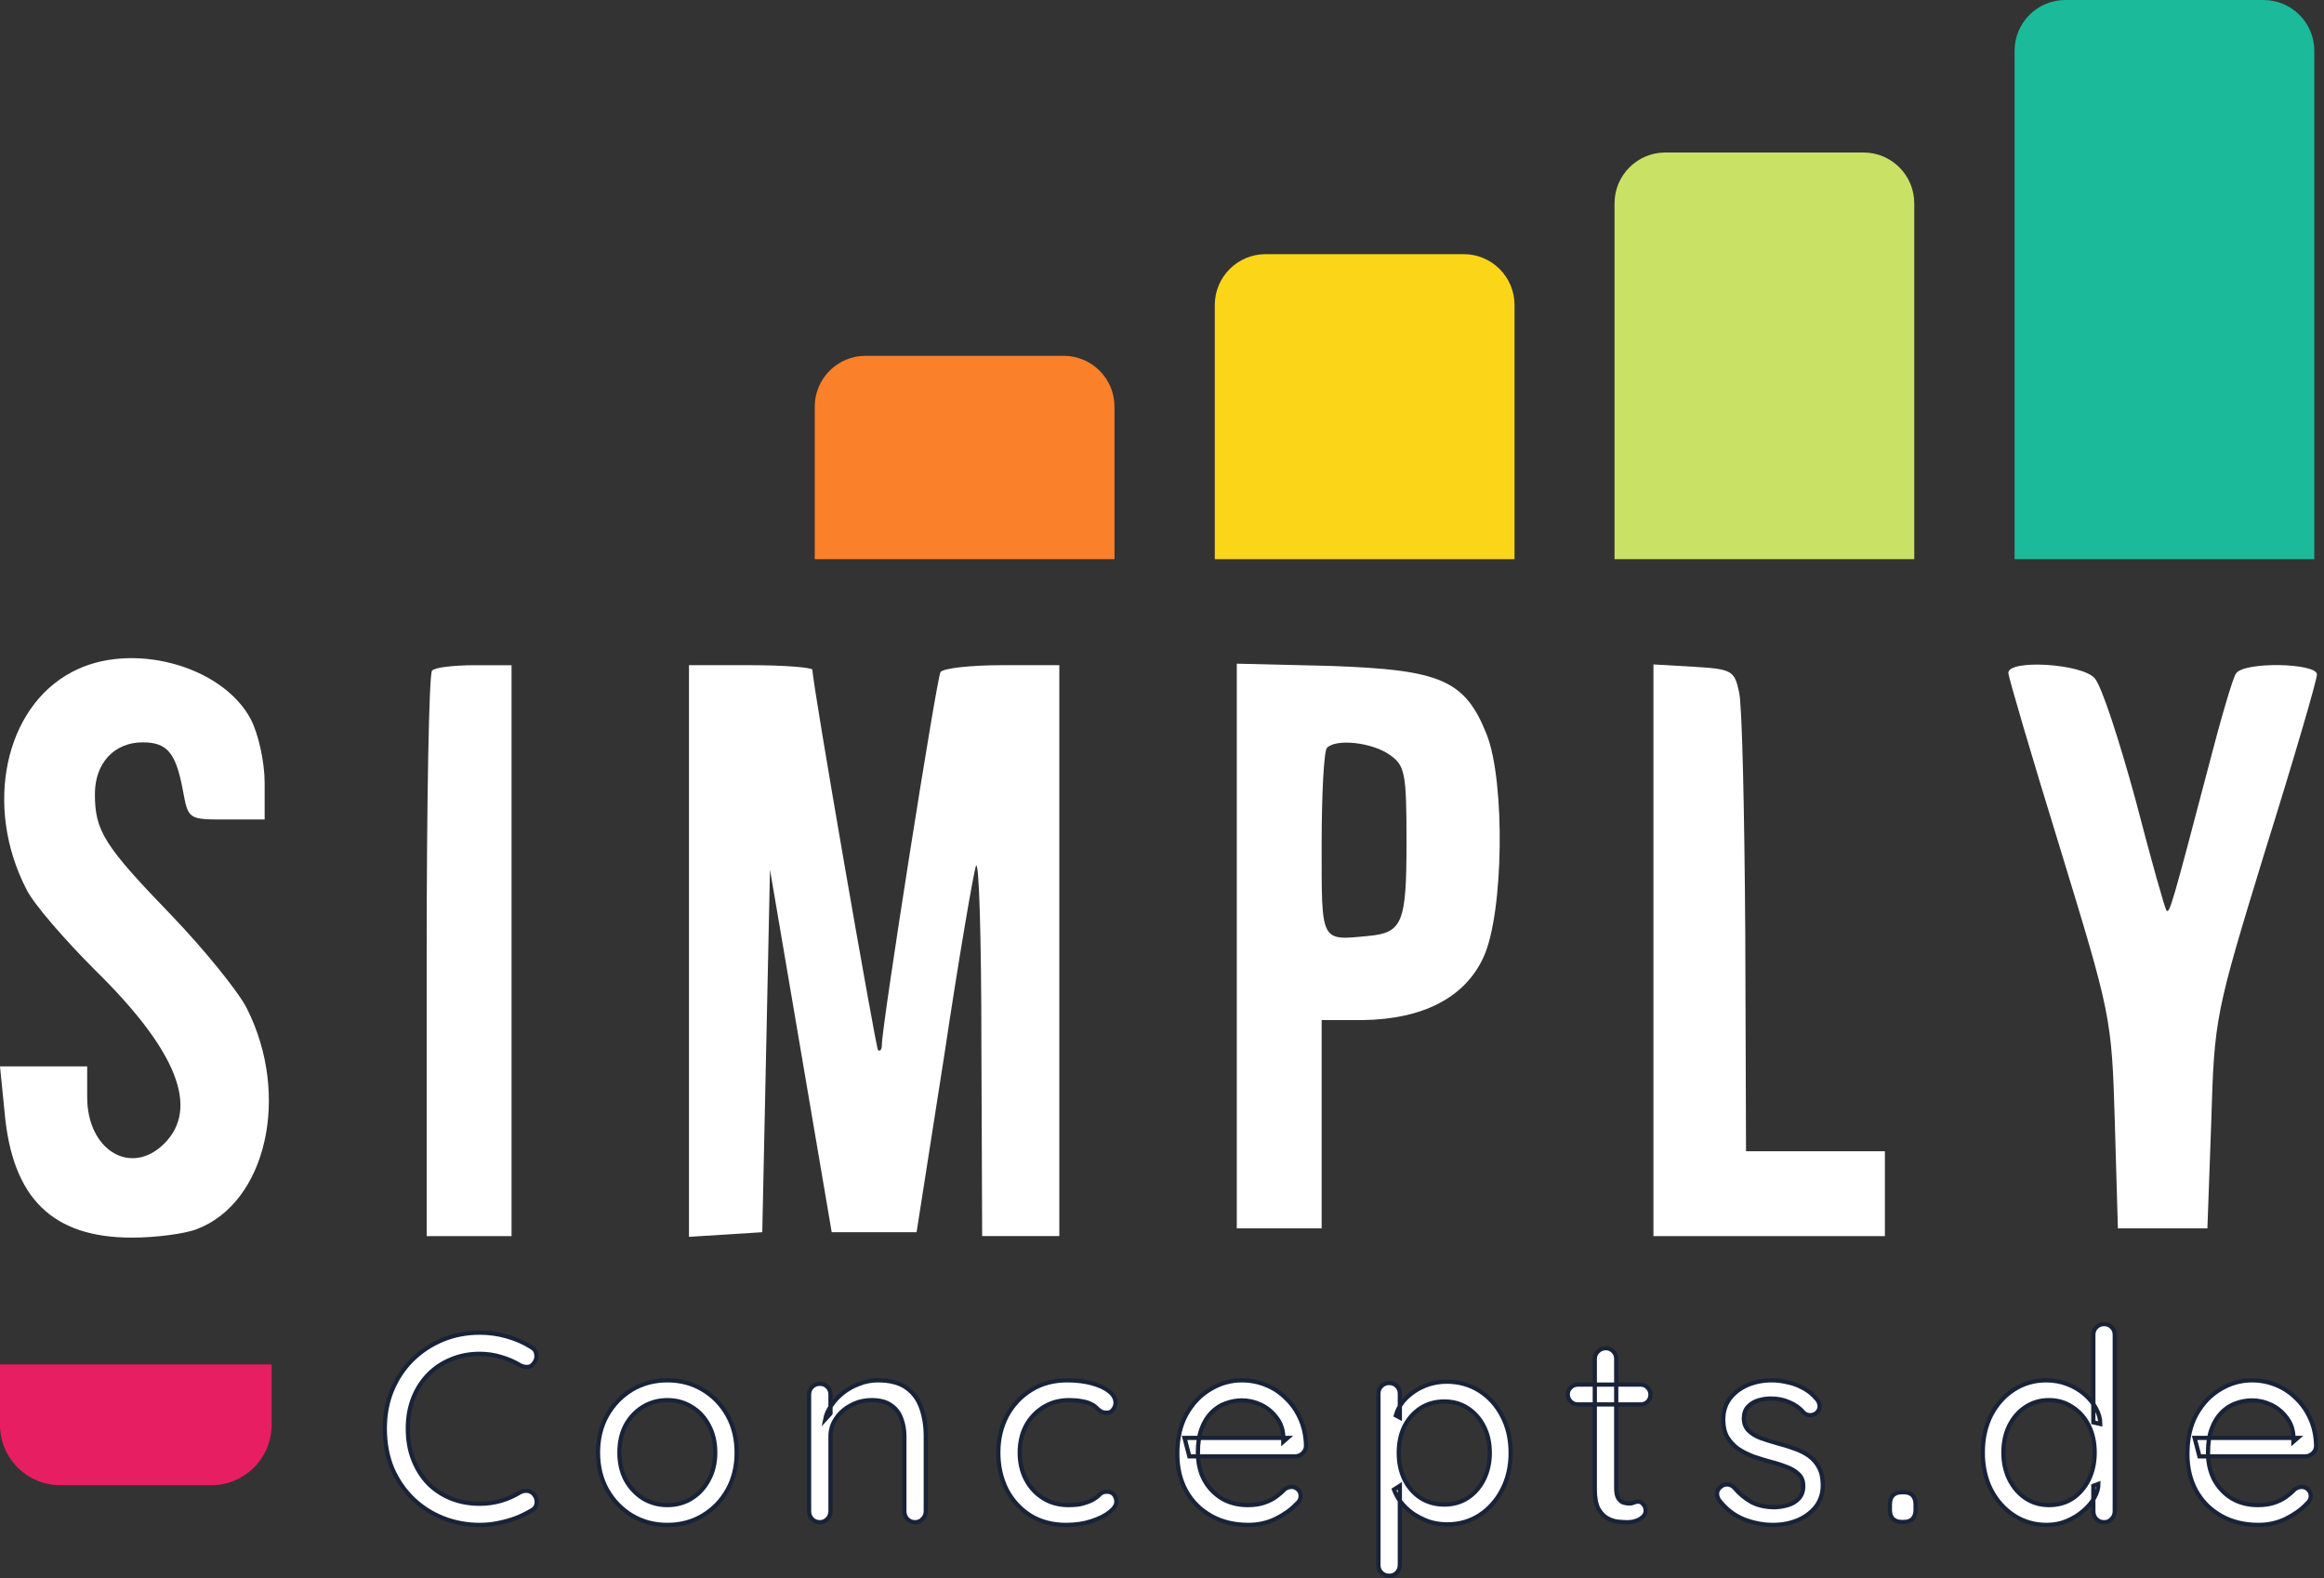
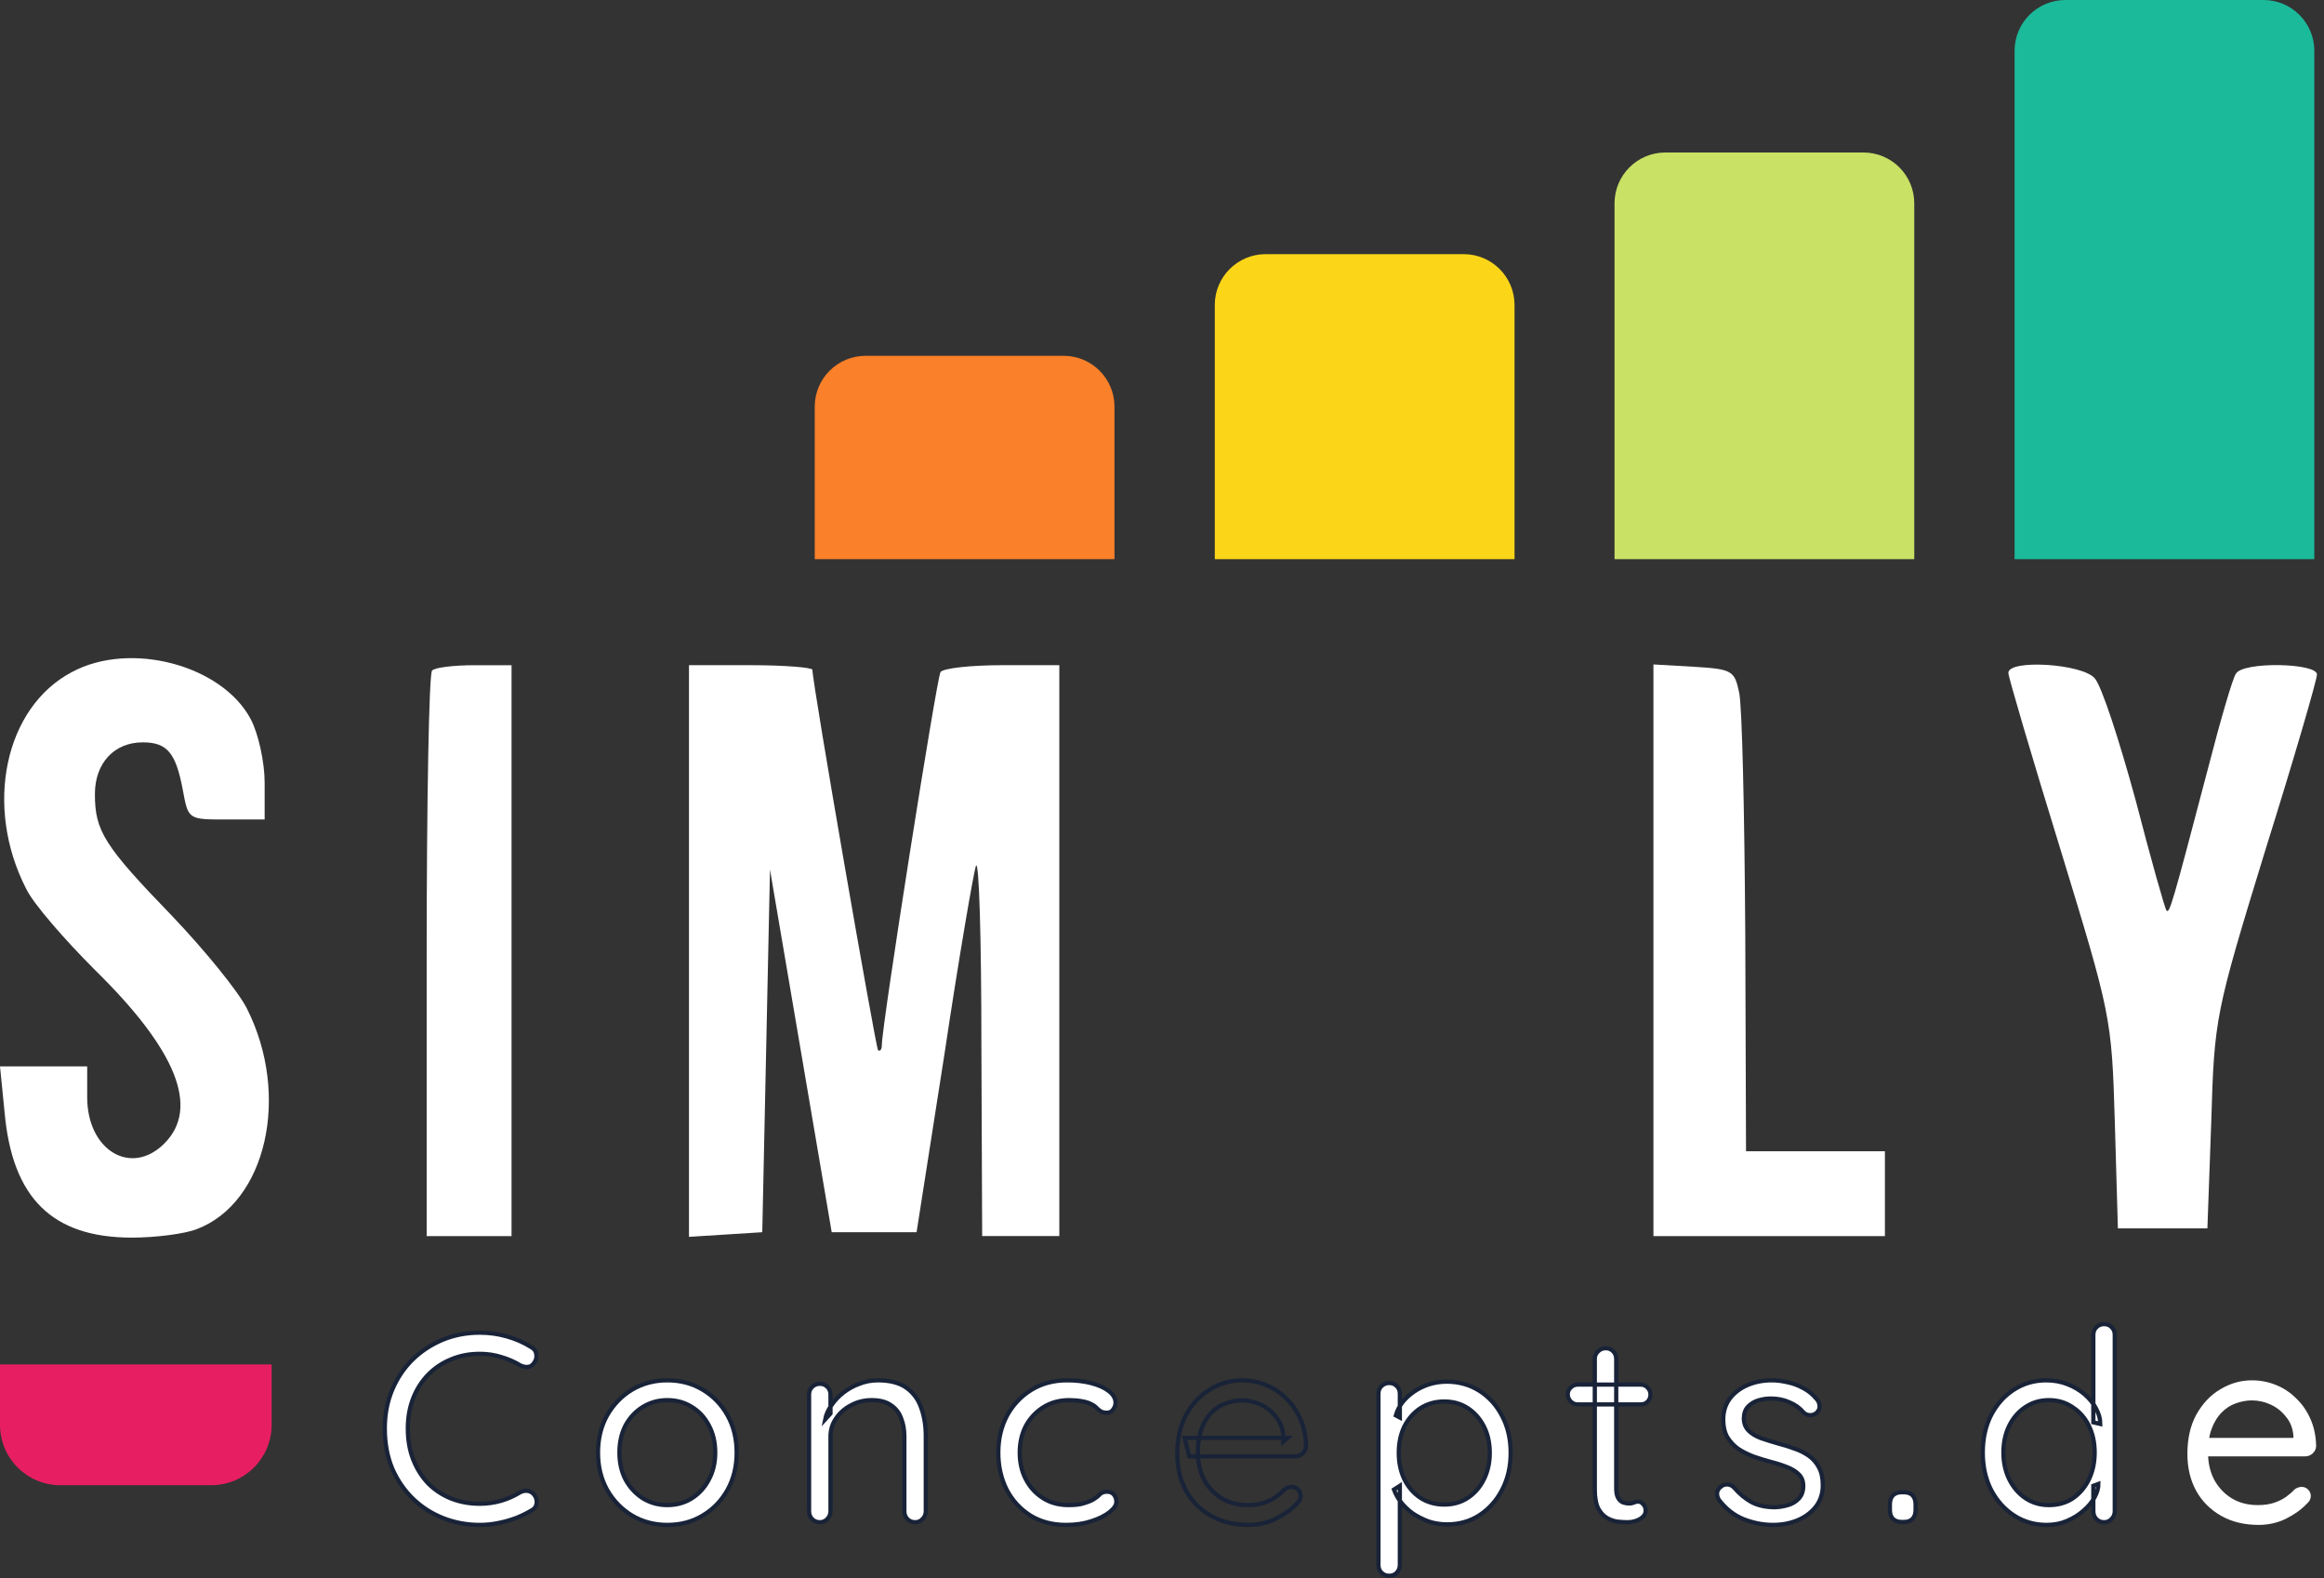
<svg xmlns="http://www.w3.org/2000/svg" width="330" height="224" viewBox="0 0 330 224" fill="none">
  <rect x="0" y="0" width="330" height="224" fill="#333333" stroke="none" />
  <path d="M115.691 57.726C115.691 53.741 118.922 50.51 122.907 50.51H151.038C155.023 50.51 158.253 53.741 158.253 57.726V79.373H115.691V57.726Z" fill="#FA8029" />
  <path d="M172.496 43.294C172.496 39.309 175.727 36.079 179.712 36.079H207.842C211.827 36.079 215.058 39.309 215.058 43.294V79.373H172.496V43.294Z" fill="#FBD618" />
  <path d="M229.258 28.863C229.258 24.878 232.489 21.648 236.474 21.648H264.604C268.59 21.648 271.82 24.878 271.82 28.863V79.373H229.258V28.863Z" fill="#C9E165" />
  <path d="M286.063 7.216C286.063 3.231 289.294 0 293.279 0H321.41C325.395 0 328.625 3.231 328.625 7.216V79.373H286.063V7.216Z" fill="#1BBA9B" />
  <mask id="path-5-outside-1_228_10331" maskUnits="userSpaceOnUse" x="53.641" y="186.962" width="276" height="38" fill="black">
    <rect fill="white" x="53.641" y="186.962" width="276" height="38" />
-     <path d="M75.431 191.23C75.862 191.458 76.103 191.8 76.153 192.257C76.229 192.713 76.115 193.131 75.811 193.511C75.583 193.84 75.292 194.018 74.937 194.043C74.582 194.068 74.228 193.992 73.873 193.815C73.037 193.308 72.137 192.915 71.174 192.637C70.212 192.333 69.198 192.18 68.134 192.18C66.639 192.18 65.27 192.447 64.029 192.979C62.787 193.485 61.711 194.208 60.798 195.145C59.886 196.083 59.177 197.197 58.67 198.49C58.163 199.782 57.91 201.214 57.91 202.785C57.91 204.457 58.176 205.952 58.708 207.269C59.24 208.587 59.962 209.715 60.874 210.652C61.812 211.564 62.889 212.261 64.105 212.743C65.347 213.224 66.689 213.465 68.134 213.465C69.173 213.465 70.174 213.325 71.136 213.047C72.099 212.768 73.011 212.362 73.873 211.83C74.228 211.653 74.582 211.59 74.937 211.64C75.292 211.691 75.596 211.868 75.849 212.172C76.153 212.578 76.267 213.009 76.191 213.465C76.115 213.895 75.875 214.212 75.469 214.415C74.836 214.795 74.114 215.15 73.303 215.479C72.492 215.783 71.643 216.024 70.756 216.201C69.895 216.379 69.021 216.467 68.134 216.467C66.309 216.467 64.586 216.151 62.965 215.517C61.343 214.884 59.911 213.971 58.67 212.781C57.428 211.59 56.44 210.158 55.705 208.486C54.996 206.788 54.641 204.888 54.641 202.785C54.641 200.808 54.983 198.996 55.667 197.35C56.351 195.703 57.302 194.271 58.518 193.055C59.759 191.838 61.191 190.888 62.813 190.204C64.46 189.52 66.233 189.178 68.134 189.178C69.451 189.178 70.731 189.355 71.972 189.71C73.239 190.065 74.392 190.572 75.431 191.23Z" />
    <path d="M104.603 206.205C104.603 208.182 104.172 209.943 103.311 211.488C102.449 213.034 101.271 214.25 99.776 215.137C98.306 216.024 96.634 216.467 94.759 216.467C92.909 216.467 91.237 216.024 89.742 215.137C88.272 214.25 87.094 213.034 86.207 211.488C85.346 209.943 84.915 208.182 84.915 206.205C84.915 204.229 85.346 202.468 86.207 200.922C87.094 199.377 88.272 198.16 89.742 197.273C91.237 196.387 92.909 195.943 94.759 195.943C96.634 195.943 98.306 196.387 99.776 197.273C101.271 198.16 102.449 199.377 103.311 200.922C104.172 202.468 104.603 204.229 104.603 206.205ZM101.562 206.205C101.562 204.736 101.258 203.443 100.65 202.328C100.068 201.214 99.257 200.339 98.218 199.706C97.204 199.073 96.051 198.756 94.759 198.756C93.492 198.756 92.339 199.073 91.3 199.706C90.262 200.339 89.438 201.214 88.83 202.328C88.247 203.443 87.956 204.736 87.956 206.205C87.956 207.65 88.247 208.929 88.83 210.044C89.438 211.159 90.262 212.046 91.3 212.705C92.339 213.338 93.492 213.655 94.759 213.655C96.051 213.655 97.204 213.338 98.218 212.705C99.257 212.046 100.068 211.159 100.65 210.044C101.258 208.929 101.562 207.65 101.562 206.205Z" />
    <path d="M124.654 195.943C126.377 195.943 127.733 196.298 128.721 197.007C129.709 197.717 130.406 198.667 130.812 199.858C131.242 201.049 131.458 202.379 131.458 203.849V214.529C131.458 214.96 131.306 215.327 131.002 215.631C130.723 215.935 130.368 216.087 129.937 216.087C129.507 216.087 129.139 215.935 128.835 215.631C128.556 215.327 128.417 214.96 128.417 214.529V203.925C128.417 202.962 128.265 202.1 127.961 201.34C127.682 200.555 127.201 199.934 126.517 199.478C125.858 198.996 124.946 198.756 123.78 198.756C122.716 198.756 121.74 198.996 120.854 199.478C119.967 199.934 119.257 200.555 118.725 201.34C118.193 202.1 117.927 202.962 117.927 203.925V214.529C117.927 214.96 117.775 215.327 117.471 215.631C117.192 215.935 116.837 216.087 116.407 216.087C115.976 216.087 115.609 215.935 115.305 215.631C115.026 215.327 114.886 214.96 114.886 214.529V197.958C114.886 197.527 115.026 197.172 115.305 196.893C115.609 196.589 115.976 196.437 116.407 196.437C116.863 196.437 117.23 196.589 117.509 196.893C117.788 197.172 117.927 197.527 117.927 197.958V200.656L117.167 201.492C117.294 200.834 117.585 200.175 118.041 199.516C118.497 198.832 119.067 198.224 119.751 197.692C120.436 197.159 121.196 196.741 122.032 196.437C122.868 196.108 123.742 195.943 124.654 195.943Z" />
    <path d="M151.525 195.943C152.817 195.943 153.983 196.083 155.022 196.361C156.061 196.64 156.884 197.02 157.492 197.502C158.1 197.983 158.404 198.528 158.404 199.136C158.404 199.465 158.29 199.782 158.062 200.086C157.86 200.39 157.556 200.542 157.15 200.542C156.821 200.542 156.542 200.479 156.314 200.352C156.111 200.225 155.909 200.061 155.706 199.858C155.528 199.655 155.275 199.478 154.946 199.326C154.642 199.149 154.198 199.009 153.615 198.908C153.033 198.806 152.437 198.756 151.829 198.756C150.461 198.756 149.245 199.085 148.18 199.744C147.116 200.403 146.28 201.29 145.672 202.404C145.089 203.519 144.798 204.786 144.798 206.205C144.798 207.624 145.089 208.891 145.672 210.006C146.255 211.121 147.065 212.008 148.104 212.666C149.143 213.325 150.347 213.655 151.715 213.655C152.602 213.655 153.299 213.579 153.805 213.427C154.338 213.275 154.794 213.097 155.174 212.895C155.604 212.641 155.934 212.388 156.162 212.134C156.415 211.881 156.757 211.754 157.188 211.754C157.619 211.754 157.948 211.894 158.176 212.172C158.404 212.451 158.518 212.793 158.518 213.199C158.518 213.655 158.202 214.136 157.568 214.643C156.935 215.15 156.073 215.58 154.984 215.935C153.919 216.29 152.716 216.467 151.373 216.467C149.447 216.467 147.762 216.024 146.318 215.137C144.874 214.225 143.746 212.996 142.935 211.45C142.15 209.879 141.757 208.131 141.757 206.205C141.757 204.28 142.163 202.544 142.973 200.998C143.809 199.453 144.962 198.224 146.432 197.311C147.902 196.399 149.599 195.943 151.525 195.943Z" />
-     <path d="M177.282 216.467C175.255 216.467 173.481 216.036 171.961 215.175C170.44 214.313 169.262 213.135 168.426 211.64C167.59 210.12 167.172 208.372 167.172 206.395C167.172 204.191 167.602 202.316 168.464 200.77C169.351 199.199 170.491 198.008 171.885 197.197C173.278 196.361 174.76 195.943 176.331 195.943C177.522 195.943 178.65 196.159 179.714 196.589C180.804 197.02 181.766 197.654 182.603 198.49C183.464 199.301 184.148 200.289 184.655 201.454C185.162 202.595 185.428 203.874 185.453 205.293C185.428 205.698 185.263 206.041 184.959 206.319C184.655 206.598 184.3 206.737 183.895 206.737H168.882L168.198 204.115H182.831L182.223 204.647V203.811C182.147 202.772 181.804 201.885 181.196 201.15C180.614 200.39 179.891 199.807 179.03 199.402C178.168 198.996 177.269 198.794 176.331 198.794C175.571 198.794 174.811 198.933 174.051 199.212C173.316 199.465 172.645 199.896 172.037 200.504C171.454 201.087 170.985 201.847 170.63 202.785C170.276 203.722 170.098 204.85 170.098 206.167C170.098 207.637 170.39 208.929 170.972 210.044C171.58 211.159 172.417 212.046 173.481 212.705C174.545 213.338 175.774 213.655 177.168 213.655C178.08 213.655 178.865 213.541 179.524 213.313C180.183 213.085 180.74 212.806 181.196 212.476C181.678 212.122 182.083 211.767 182.413 211.412C182.742 211.184 183.071 211.07 183.401 211.07C183.755 211.07 184.06 211.197 184.313 211.45C184.566 211.704 184.693 212.008 184.693 212.362C184.693 212.793 184.49 213.173 184.085 213.503C183.35 214.288 182.375 214.985 181.158 215.593C179.967 216.176 178.675 216.467 177.282 216.467Z" />
    <path d="M205.424 196.133C207.147 196.133 208.693 196.564 210.061 197.426C211.429 198.287 212.506 199.478 213.292 200.998C214.103 202.519 214.508 204.267 214.508 206.243C214.508 208.194 214.103 209.943 213.292 211.488C212.506 213.009 211.429 214.212 210.061 215.099C208.718 215.96 207.198 216.391 205.5 216.391C204.563 216.391 203.676 216.252 202.84 215.973C202.029 215.669 201.281 215.289 200.597 214.833C199.939 214.351 199.381 213.819 198.925 213.237C198.469 212.628 198.14 212.033 197.937 211.45L198.773 210.918V222.13C198.773 222.561 198.634 222.929 198.355 223.233C198.076 223.537 197.709 223.689 197.253 223.689C196.822 223.689 196.455 223.537 196.15 223.233C195.872 222.954 195.732 222.586 195.732 222.13V197.844C195.732 197.413 195.872 197.058 196.15 196.779C196.455 196.475 196.822 196.323 197.253 196.323C197.709 196.323 198.076 196.475 198.355 196.779C198.634 197.058 198.773 197.413 198.773 197.844V201.226L198.203 200.922C198.38 200.289 198.684 199.681 199.115 199.098C199.571 198.515 200.116 198.008 200.749 197.578C201.408 197.121 202.13 196.767 202.916 196.513C203.727 196.26 204.563 196.133 205.424 196.133ZM205.082 198.946C203.815 198.946 202.688 199.263 201.7 199.896C200.737 200.529 199.977 201.391 199.419 202.481C198.887 203.57 198.621 204.824 198.621 206.243C198.621 207.637 198.887 208.891 199.419 210.006C199.977 211.121 200.737 211.995 201.7 212.628C202.688 213.262 203.815 213.579 205.082 213.579C206.349 213.579 207.464 213.262 208.427 212.628C209.39 211.995 210.15 211.121 210.707 210.006C211.265 208.891 211.543 207.637 211.543 206.243C211.543 204.824 211.265 203.57 210.707 202.481C210.15 201.391 209.39 200.529 208.427 199.896C207.464 199.263 206.349 198.946 205.082 198.946Z" />
    <path d="M224.024 196.551H232.956C233.361 196.551 233.691 196.691 233.944 196.969C234.223 197.248 234.362 197.578 234.362 197.958C234.362 198.363 234.223 198.705 233.944 198.984C233.691 199.237 233.361 199.364 232.956 199.364H224.024C223.644 199.364 223.315 199.225 223.036 198.946C222.757 198.667 222.618 198.325 222.618 197.92C222.618 197.54 222.757 197.223 223.036 196.969C223.315 196.691 223.644 196.551 224.024 196.551ZM228.015 191.382C228.446 191.382 228.8 191.534 229.079 191.838C229.358 192.117 229.497 192.472 229.497 192.903V211.26C229.497 211.868 229.586 212.324 229.763 212.628C229.941 212.933 230.169 213.148 230.447 213.275C230.751 213.376 231.043 213.427 231.322 213.427C231.575 213.427 231.79 213.389 231.968 213.313C232.17 213.211 232.398 213.161 232.652 213.161C232.905 213.161 233.133 213.287 233.336 213.541C233.564 213.769 233.678 214.073 233.678 214.453C233.678 214.909 233.412 215.302 232.88 215.631C232.348 215.935 231.752 216.087 231.094 216.087C230.739 216.087 230.295 216.062 229.763 216.011C229.257 215.96 228.75 215.796 228.243 215.517C227.736 215.238 227.305 214.782 226.951 214.149C226.621 213.49 226.457 212.578 226.457 211.412V192.903C226.457 192.472 226.609 192.117 226.913 191.838C227.217 191.534 227.584 191.382 228.015 191.382Z" />
    <path d="M244.123 212.971C243.895 212.641 243.794 212.299 243.819 211.944C243.844 211.564 244.06 211.235 244.465 210.956C244.718 210.779 245.01 210.703 245.339 210.728C245.694 210.753 246.011 210.918 246.289 211.222C246.999 212.058 247.81 212.73 248.722 213.237C249.634 213.718 250.749 213.959 252.067 213.959C252.675 213.933 253.283 213.832 253.891 213.655C254.499 213.477 255.006 213.173 255.411 212.743C255.842 212.286 256.057 211.691 256.057 210.956C256.057 210.247 255.842 209.689 255.411 209.284C254.98 208.853 254.423 208.511 253.739 208.258C253.055 207.979 252.307 207.738 251.496 207.535C250.66 207.307 249.837 207.054 249.026 206.775C248.215 206.471 247.48 206.104 246.821 205.673C246.188 205.217 245.669 204.66 245.263 204.001C244.883 203.317 244.693 202.493 244.693 201.53C244.693 200.39 244.997 199.402 245.605 198.566C246.239 197.73 247.075 197.083 248.114 196.627C249.178 196.171 250.331 195.943 251.572 195.943C252.282 195.943 253.017 196.032 253.777 196.209C254.562 196.361 255.322 196.64 256.057 197.045C256.792 197.426 257.438 197.958 257.996 198.642C258.224 198.895 258.35 199.212 258.376 199.592C258.401 199.972 258.236 200.314 257.882 200.618C257.603 200.821 257.286 200.91 256.931 200.884C256.602 200.859 256.323 200.732 256.095 200.504C255.563 199.871 254.892 199.389 254.081 199.06C253.295 198.705 252.421 198.528 251.458 198.528C250.85 198.528 250.255 198.616 249.672 198.794C249.089 198.971 248.595 199.275 248.19 199.706C247.81 200.111 247.62 200.681 247.62 201.416C247.645 202.1 247.873 202.658 248.304 203.089C248.735 203.519 249.317 203.874 250.052 204.153C250.787 204.406 251.598 204.66 252.485 204.913C253.295 205.116 254.068 205.356 254.803 205.635C255.563 205.889 256.247 206.231 256.855 206.661C257.464 207.092 257.945 207.65 258.3 208.334C258.654 208.992 258.832 209.829 258.832 210.842C258.832 212.008 258.502 213.021 257.844 213.883C257.185 214.719 256.311 215.365 255.221 215.821C254.157 216.252 253.004 216.467 251.762 216.467C250.369 216.467 248.988 216.201 247.62 215.669C246.277 215.137 245.111 214.237 244.123 212.971Z" />
    <path d="M270.03 216.049C269.498 216.049 269.08 215.897 268.776 215.593C268.497 215.289 268.358 214.871 268.358 214.339V213.579C268.358 213.021 268.497 212.59 268.776 212.286C269.08 211.982 269.498 211.83 270.03 211.83H270.334C270.892 211.83 271.31 211.982 271.588 212.286C271.867 212.59 272.006 213.021 272.006 213.579V214.339C272.006 214.871 271.867 215.289 271.588 215.593C271.31 215.897 270.892 216.049 270.334 216.049H270.03Z" />
    <path d="M298.768 187.962C299.224 187.962 299.591 188.114 299.87 188.418C300.148 188.696 300.288 189.051 300.288 189.482V214.529C300.288 214.96 300.136 215.327 299.832 215.631C299.553 215.935 299.198 216.087 298.768 216.087C298.337 216.087 297.969 215.935 297.665 215.631C297.387 215.327 297.247 214.96 297.247 214.529V210.918L297.969 210.652C297.969 211.26 297.779 211.906 297.399 212.59C297.045 213.249 296.525 213.87 295.841 214.453C295.182 215.036 294.409 215.517 293.523 215.897C292.636 216.277 291.673 216.467 290.634 216.467C288.911 216.467 287.365 216.024 285.997 215.137C284.629 214.25 283.539 213.034 282.728 211.488C281.943 209.943 281.55 208.182 281.55 206.205C281.55 204.204 281.943 202.43 282.728 200.884C283.539 199.339 284.616 198.135 285.959 197.273C287.327 196.387 288.86 195.943 290.558 195.943C291.622 195.943 292.61 196.121 293.523 196.475C294.46 196.83 295.284 197.311 295.993 197.92C296.702 198.528 297.247 199.199 297.627 199.934C298.033 200.669 298.235 201.404 298.235 202.138L297.247 201.91V189.482C297.247 189.051 297.387 188.696 297.665 188.418C297.969 188.114 298.337 187.962 298.768 187.962ZM290.938 213.655C292.23 213.655 293.358 213.338 294.321 212.705C295.284 212.046 296.044 211.159 296.601 210.044C297.159 208.904 297.437 207.624 297.437 206.205C297.437 204.761 297.159 203.481 296.601 202.366C296.044 201.252 295.271 200.377 294.283 199.744C293.32 199.085 292.205 198.756 290.938 198.756C289.696 198.756 288.582 199.085 287.593 199.744C286.63 200.377 285.87 201.252 285.313 202.366C284.755 203.481 284.477 204.761 284.477 206.205C284.477 207.599 284.755 208.866 285.313 210.006C285.87 211.121 286.63 212.008 287.593 212.666C288.582 213.325 289.696 213.655 290.938 213.655Z" />
    <path d="M320.712 216.467C318.685 216.467 316.911 216.036 315.391 215.175C313.871 214.313 312.693 213.135 311.856 211.64C311.02 210.12 310.602 208.372 310.602 206.395C310.602 204.191 311.033 202.316 311.894 200.77C312.781 199.199 313.921 198.008 315.315 197.197C316.709 196.361 318.191 195.943 319.762 195.943C320.953 195.943 322.08 196.159 323.145 196.589C324.234 197.02 325.197 197.654 326.033 198.49C326.895 199.301 327.579 200.289 328.086 201.454C328.592 202.595 328.858 203.874 328.884 205.293C328.858 205.698 328.694 206.041 328.39 206.319C328.086 206.598 327.731 206.737 327.325 206.737H312.312L311.628 204.115H326.261L325.653 204.647V203.811C325.577 202.772 325.235 201.885 324.627 201.15C324.044 200.39 323.322 199.807 322.46 199.402C321.599 198.996 320.699 198.794 319.762 198.794C319.002 198.794 318.242 198.933 317.481 199.212C316.747 199.465 316.075 199.896 315.467 200.504C314.884 201.087 314.416 201.847 314.061 202.785C313.706 203.722 313.529 204.85 313.529 206.167C313.529 207.637 313.82 208.929 314.403 210.044C315.011 211.159 315.847 212.046 316.911 212.705C317.976 213.338 319.204 213.655 320.598 213.655C321.51 213.655 322.296 213.541 322.955 213.313C323.613 213.085 324.171 212.806 324.627 212.476C325.108 212.122 325.514 211.767 325.843 211.412C326.172 211.184 326.502 211.07 326.831 211.07C327.186 211.07 327.49 211.197 327.743 211.45C327.997 211.704 328.124 212.008 328.124 212.362C328.124 212.793 327.921 213.173 327.515 213.503C326.781 214.288 325.805 214.985 324.589 215.593C323.398 216.176 322.106 216.467 320.712 216.467Z" />
  </mask>
  <path d="M75.431 191.23C75.862 191.458 76.103 191.8 76.153 192.257C76.229 192.713 76.115 193.131 75.811 193.511C75.583 193.84 75.292 194.018 74.937 194.043C74.582 194.068 74.228 193.992 73.873 193.815C73.037 193.308 72.137 192.915 71.174 192.637C70.212 192.333 69.198 192.18 68.134 192.18C66.639 192.18 65.27 192.447 64.029 192.979C62.787 193.485 61.711 194.208 60.798 195.145C59.886 196.083 59.177 197.197 58.67 198.49C58.163 199.782 57.91 201.214 57.91 202.785C57.91 204.457 58.176 205.952 58.708 207.269C59.24 208.587 59.962 209.715 60.874 210.652C61.812 211.564 62.889 212.261 64.105 212.743C65.347 213.224 66.689 213.465 68.134 213.465C69.173 213.465 70.174 213.325 71.136 213.047C72.099 212.768 73.011 212.362 73.873 211.83C74.228 211.653 74.582 211.59 74.937 211.64C75.292 211.691 75.596 211.868 75.849 212.172C76.153 212.578 76.267 213.009 76.191 213.465C76.115 213.895 75.875 214.212 75.469 214.415C74.836 214.795 74.114 215.15 73.303 215.479C72.492 215.783 71.643 216.024 70.756 216.201C69.895 216.379 69.021 216.467 68.134 216.467C66.309 216.467 64.586 216.151 62.965 215.517C61.343 214.884 59.911 213.971 58.67 212.781C57.428 211.59 56.44 210.158 55.705 208.486C54.996 206.788 54.641 204.888 54.641 202.785C54.641 200.808 54.983 198.996 55.667 197.35C56.351 195.703 57.302 194.271 58.518 193.055C59.759 191.838 61.191 190.888 62.813 190.204C64.46 189.52 66.233 189.178 68.134 189.178C69.451 189.178 70.731 189.355 71.972 189.71C73.239 190.065 74.392 190.572 75.431 191.23Z" fill="white" />
  <path d="M104.603 206.205C104.603 208.182 104.172 209.943 103.311 211.488C102.449 213.034 101.271 214.25 99.776 215.137C98.306 216.024 96.634 216.467 94.759 216.467C92.909 216.467 91.237 216.024 89.742 215.137C88.272 214.25 87.094 213.034 86.207 211.488C85.346 209.943 84.915 208.182 84.915 206.205C84.915 204.229 85.346 202.468 86.207 200.922C87.094 199.377 88.272 198.16 89.742 197.273C91.237 196.387 92.909 195.943 94.759 195.943C96.634 195.943 98.306 196.387 99.776 197.273C101.271 198.16 102.449 199.377 103.311 200.922C104.172 202.468 104.603 204.229 104.603 206.205ZM101.562 206.205C101.562 204.736 101.258 203.443 100.65 202.328C100.068 201.214 99.257 200.339 98.218 199.706C97.204 199.073 96.051 198.756 94.759 198.756C93.492 198.756 92.339 199.073 91.3 199.706C90.262 200.339 89.438 201.214 88.83 202.328C88.247 203.443 87.956 204.736 87.956 206.205C87.956 207.65 88.247 208.929 88.83 210.044C89.438 211.159 90.262 212.046 91.3 212.705C92.339 213.338 93.492 213.655 94.759 213.655C96.051 213.655 97.204 213.338 98.218 212.705C99.257 212.046 100.068 211.159 100.65 210.044C101.258 208.929 101.562 207.65 101.562 206.205Z" fill="white" />
  <path d="M124.654 195.943C126.377 195.943 127.733 196.298 128.721 197.007C129.709 197.717 130.406 198.667 130.812 199.858C131.242 201.049 131.458 202.379 131.458 203.849V214.529C131.458 214.96 131.306 215.327 131.002 215.631C130.723 215.935 130.368 216.087 129.937 216.087C129.507 216.087 129.139 215.935 128.835 215.631C128.556 215.327 128.417 214.96 128.417 214.529V203.925C128.417 202.962 128.265 202.1 127.961 201.34C127.682 200.555 127.201 199.934 126.517 199.478C125.858 198.996 124.946 198.756 123.78 198.756C122.716 198.756 121.74 198.996 120.854 199.478C119.967 199.934 119.257 200.555 118.725 201.34C118.193 202.1 117.927 202.962 117.927 203.925V214.529C117.927 214.96 117.775 215.327 117.471 215.631C117.192 215.935 116.837 216.087 116.407 216.087C115.976 216.087 115.609 215.935 115.305 215.631C115.026 215.327 114.886 214.96 114.886 214.529V197.958C114.886 197.527 115.026 197.172 115.305 196.893C115.609 196.589 115.976 196.437 116.407 196.437C116.863 196.437 117.23 196.589 117.509 196.893C117.788 197.172 117.927 197.527 117.927 197.958V200.656L117.167 201.492C117.294 200.834 117.585 200.175 118.041 199.516C118.497 198.832 119.067 198.224 119.751 197.692C120.436 197.159 121.196 196.741 122.032 196.437C122.868 196.108 123.742 195.943 124.654 195.943Z" fill="white" />
  <path d="M151.525 195.943C152.817 195.943 153.983 196.083 155.022 196.361C156.061 196.64 156.884 197.02 157.492 197.502C158.1 197.983 158.404 198.528 158.404 199.136C158.404 199.465 158.29 199.782 158.062 200.086C157.86 200.39 157.556 200.542 157.15 200.542C156.821 200.542 156.542 200.479 156.314 200.352C156.111 200.225 155.909 200.061 155.706 199.858C155.528 199.655 155.275 199.478 154.946 199.326C154.642 199.149 154.198 199.009 153.615 198.908C153.033 198.806 152.437 198.756 151.829 198.756C150.461 198.756 149.245 199.085 148.18 199.744C147.116 200.403 146.28 201.29 145.672 202.404C145.089 203.519 144.798 204.786 144.798 206.205C144.798 207.624 145.089 208.891 145.672 210.006C146.255 211.121 147.065 212.008 148.104 212.666C149.143 213.325 150.347 213.655 151.715 213.655C152.602 213.655 153.299 213.579 153.805 213.427C154.338 213.275 154.794 213.097 155.174 212.895C155.604 212.641 155.934 212.388 156.162 212.134C156.415 211.881 156.757 211.754 157.188 211.754C157.619 211.754 157.948 211.894 158.176 212.172C158.404 212.451 158.518 212.793 158.518 213.199C158.518 213.655 158.202 214.136 157.568 214.643C156.935 215.15 156.073 215.58 154.984 215.935C153.919 216.29 152.716 216.467 151.373 216.467C149.447 216.467 147.762 216.024 146.318 215.137C144.874 214.225 143.746 212.996 142.935 211.45C142.15 209.879 141.757 208.131 141.757 206.205C141.757 204.28 142.163 202.544 142.973 200.998C143.809 199.453 144.962 198.224 146.432 197.311C147.902 196.399 149.599 195.943 151.525 195.943Z" fill="white" />
-   <path d="M177.282 216.467C175.255 216.467 173.481 216.036 171.961 215.175C170.44 214.313 169.262 213.135 168.426 211.64C167.59 210.12 167.172 208.372 167.172 206.395C167.172 204.191 167.602 202.316 168.464 200.77C169.351 199.199 170.491 198.008 171.885 197.197C173.278 196.361 174.76 195.943 176.331 195.943C177.522 195.943 178.65 196.159 179.714 196.589C180.804 197.02 181.766 197.654 182.603 198.49C183.464 199.301 184.148 200.289 184.655 201.454C185.162 202.595 185.428 203.874 185.453 205.293C185.428 205.698 185.263 206.041 184.959 206.319C184.655 206.598 184.3 206.737 183.895 206.737H168.882L168.198 204.115H182.831L182.223 204.647V203.811C182.147 202.772 181.804 201.885 181.196 201.15C180.614 200.39 179.891 199.807 179.03 199.402C178.168 198.996 177.269 198.794 176.331 198.794C175.571 198.794 174.811 198.933 174.051 199.212C173.316 199.465 172.645 199.896 172.037 200.504C171.454 201.087 170.985 201.847 170.63 202.785C170.276 203.722 170.098 204.85 170.098 206.167C170.098 207.637 170.39 208.929 170.972 210.044C171.58 211.159 172.417 212.046 173.481 212.705C174.545 213.338 175.774 213.655 177.168 213.655C178.08 213.655 178.865 213.541 179.524 213.313C180.183 213.085 180.74 212.806 181.196 212.476C181.678 212.122 182.083 211.767 182.413 211.412C182.742 211.184 183.071 211.07 183.401 211.07C183.755 211.07 184.06 211.197 184.313 211.45C184.566 211.704 184.693 212.008 184.693 212.362C184.693 212.793 184.49 213.173 184.085 213.503C183.35 214.288 182.375 214.985 181.158 215.593C179.967 216.176 178.675 216.467 177.282 216.467Z" fill="white" />
  <path d="M205.424 196.133C207.147 196.133 208.693 196.564 210.061 197.426C211.429 198.287 212.506 199.478 213.292 200.998C214.103 202.519 214.508 204.267 214.508 206.243C214.508 208.194 214.103 209.943 213.292 211.488C212.506 213.009 211.429 214.212 210.061 215.099C208.718 215.96 207.198 216.391 205.5 216.391C204.563 216.391 203.676 216.252 202.84 215.973C202.029 215.669 201.281 215.289 200.597 214.833C199.939 214.351 199.381 213.819 198.925 213.237C198.469 212.628 198.14 212.033 197.937 211.45L198.773 210.918V222.13C198.773 222.561 198.634 222.929 198.355 223.233C198.076 223.537 197.709 223.689 197.253 223.689C196.822 223.689 196.455 223.537 196.15 223.233C195.872 222.954 195.732 222.586 195.732 222.13V197.844C195.732 197.413 195.872 197.058 196.15 196.779C196.455 196.475 196.822 196.323 197.253 196.323C197.709 196.323 198.076 196.475 198.355 196.779C198.634 197.058 198.773 197.413 198.773 197.844V201.226L198.203 200.922C198.38 200.289 198.684 199.681 199.115 199.098C199.571 198.515 200.116 198.008 200.749 197.578C201.408 197.121 202.13 196.767 202.916 196.513C203.727 196.26 204.563 196.133 205.424 196.133ZM205.082 198.946C203.815 198.946 202.688 199.263 201.7 199.896C200.737 200.529 199.977 201.391 199.419 202.481C198.887 203.57 198.621 204.824 198.621 206.243C198.621 207.637 198.887 208.891 199.419 210.006C199.977 211.121 200.737 211.995 201.7 212.628C202.688 213.262 203.815 213.579 205.082 213.579C206.349 213.579 207.464 213.262 208.427 212.628C209.39 211.995 210.15 211.121 210.707 210.006C211.265 208.891 211.543 207.637 211.543 206.243C211.543 204.824 211.265 203.57 210.707 202.481C210.15 201.391 209.39 200.529 208.427 199.896C207.464 199.263 206.349 198.946 205.082 198.946Z" fill="white" />
  <path d="M224.024 196.551H232.956C233.361 196.551 233.691 196.691 233.944 196.969C234.223 197.248 234.362 197.578 234.362 197.958C234.362 198.363 234.223 198.705 233.944 198.984C233.691 199.237 233.361 199.364 232.956 199.364H224.024C223.644 199.364 223.315 199.225 223.036 198.946C222.757 198.667 222.618 198.325 222.618 197.92C222.618 197.54 222.757 197.223 223.036 196.969C223.315 196.691 223.644 196.551 224.024 196.551ZM228.015 191.382C228.446 191.382 228.8 191.534 229.079 191.838C229.358 192.117 229.497 192.472 229.497 192.903V211.26C229.497 211.868 229.586 212.324 229.763 212.628C229.941 212.933 230.169 213.148 230.447 213.275C230.751 213.376 231.043 213.427 231.322 213.427C231.575 213.427 231.79 213.389 231.968 213.313C232.17 213.211 232.398 213.161 232.652 213.161C232.905 213.161 233.133 213.287 233.336 213.541C233.564 213.769 233.678 214.073 233.678 214.453C233.678 214.909 233.412 215.302 232.88 215.631C232.348 215.935 231.752 216.087 231.094 216.087C230.739 216.087 230.295 216.062 229.763 216.011C229.257 215.96 228.75 215.796 228.243 215.517C227.736 215.238 227.305 214.782 226.951 214.149C226.621 213.49 226.457 212.578 226.457 211.412V192.903C226.457 192.472 226.609 192.117 226.913 191.838C227.217 191.534 227.584 191.382 228.015 191.382Z" fill="white" />
  <path d="M244.123 212.971C243.895 212.641 243.794 212.299 243.819 211.944C243.844 211.564 244.06 211.235 244.465 210.956C244.718 210.779 245.01 210.703 245.339 210.728C245.694 210.753 246.011 210.918 246.289 211.222C246.999 212.058 247.81 212.73 248.722 213.237C249.634 213.718 250.749 213.959 252.067 213.959C252.675 213.933 253.283 213.832 253.891 213.655C254.499 213.477 255.006 213.173 255.411 212.743C255.842 212.286 256.057 211.691 256.057 210.956C256.057 210.247 255.842 209.689 255.411 209.284C254.98 208.853 254.423 208.511 253.739 208.258C253.055 207.979 252.307 207.738 251.496 207.535C250.66 207.307 249.837 207.054 249.026 206.775C248.215 206.471 247.48 206.104 246.821 205.673C246.188 205.217 245.669 204.66 245.263 204.001C244.883 203.317 244.693 202.493 244.693 201.53C244.693 200.39 244.997 199.402 245.605 198.566C246.239 197.73 247.075 197.083 248.114 196.627C249.178 196.171 250.331 195.943 251.572 195.943C252.282 195.943 253.017 196.032 253.777 196.209C254.562 196.361 255.322 196.64 256.057 197.045C256.792 197.426 257.438 197.958 257.996 198.642C258.224 198.895 258.35 199.212 258.376 199.592C258.401 199.972 258.236 200.314 257.882 200.618C257.603 200.821 257.286 200.91 256.931 200.884C256.602 200.859 256.323 200.732 256.095 200.504C255.563 199.871 254.892 199.389 254.081 199.06C253.295 198.705 252.421 198.528 251.458 198.528C250.85 198.528 250.255 198.616 249.672 198.794C249.089 198.971 248.595 199.275 248.19 199.706C247.81 200.111 247.62 200.681 247.62 201.416C247.645 202.1 247.873 202.658 248.304 203.089C248.735 203.519 249.317 203.874 250.052 204.153C250.787 204.406 251.598 204.66 252.485 204.913C253.295 205.116 254.068 205.356 254.803 205.635C255.563 205.889 256.247 206.231 256.855 206.661C257.464 207.092 257.945 207.65 258.3 208.334C258.654 208.992 258.832 209.829 258.832 210.842C258.832 212.008 258.502 213.021 257.844 213.883C257.185 214.719 256.311 215.365 255.221 215.821C254.157 216.252 253.004 216.467 251.762 216.467C250.369 216.467 248.988 216.201 247.62 215.669C246.277 215.137 245.111 214.237 244.123 212.971Z" fill="white" />
  <path d="M270.03 216.049C269.498 216.049 269.08 215.897 268.776 215.593C268.497 215.289 268.358 214.871 268.358 214.339V213.579C268.358 213.021 268.497 212.59 268.776 212.286C269.08 211.982 269.498 211.83 270.03 211.83H270.334C270.892 211.83 271.31 211.982 271.588 212.286C271.867 212.59 272.006 213.021 272.006 213.579V214.339C272.006 214.871 271.867 215.289 271.588 215.593C271.31 215.897 270.892 216.049 270.334 216.049H270.03Z" fill="white" />
  <path d="M298.768 187.962C299.224 187.962 299.591 188.114 299.87 188.418C300.148 188.696 300.288 189.051 300.288 189.482V214.529C300.288 214.96 300.136 215.327 299.832 215.631C299.553 215.935 299.198 216.087 298.768 216.087C298.337 216.087 297.969 215.935 297.665 215.631C297.387 215.327 297.247 214.96 297.247 214.529V210.918L297.969 210.652C297.969 211.26 297.779 211.906 297.399 212.59C297.045 213.249 296.525 213.87 295.841 214.453C295.182 215.036 294.409 215.517 293.523 215.897C292.636 216.277 291.673 216.467 290.634 216.467C288.911 216.467 287.365 216.024 285.997 215.137C284.629 214.25 283.539 213.034 282.728 211.488C281.943 209.943 281.55 208.182 281.55 206.205C281.55 204.204 281.943 202.43 282.728 200.884C283.539 199.339 284.616 198.135 285.959 197.273C287.327 196.387 288.86 195.943 290.558 195.943C291.622 195.943 292.61 196.121 293.523 196.475C294.46 196.83 295.284 197.311 295.993 197.92C296.702 198.528 297.247 199.199 297.627 199.934C298.033 200.669 298.235 201.404 298.235 202.138L297.247 201.91V189.482C297.247 189.051 297.387 188.696 297.665 188.418C297.969 188.114 298.337 187.962 298.768 187.962ZM290.938 213.655C292.23 213.655 293.358 213.338 294.321 212.705C295.284 212.046 296.044 211.159 296.601 210.044C297.159 208.904 297.437 207.624 297.437 206.205C297.437 204.761 297.159 203.481 296.601 202.366C296.044 201.252 295.271 200.377 294.283 199.744C293.32 199.085 292.205 198.756 290.938 198.756C289.696 198.756 288.582 199.085 287.593 199.744C286.63 200.377 285.87 201.252 285.313 202.366C284.755 203.481 284.477 204.761 284.477 206.205C284.477 207.599 284.755 208.866 285.313 210.006C285.87 211.121 286.63 212.008 287.593 212.666C288.582 213.325 289.696 213.655 290.938 213.655Z" fill="white" />
  <path d="M320.712 216.467C318.685 216.467 316.911 216.036 315.391 215.175C313.871 214.313 312.693 213.135 311.856 211.64C311.02 210.12 310.602 208.372 310.602 206.395C310.602 204.191 311.033 202.316 311.894 200.77C312.781 199.199 313.921 198.008 315.315 197.197C316.709 196.361 318.191 195.943 319.762 195.943C320.953 195.943 322.08 196.159 323.145 196.589C324.234 197.02 325.197 197.654 326.033 198.49C326.895 199.301 327.579 200.289 328.086 201.454C328.592 202.595 328.858 203.874 328.884 205.293C328.858 205.698 328.694 206.041 328.39 206.319C328.086 206.598 327.731 206.737 327.325 206.737H312.312L311.628 204.115H326.261L325.653 204.647V203.811C325.577 202.772 325.235 201.885 324.627 201.15C324.044 200.39 323.322 199.807 322.46 199.402C321.599 198.996 320.699 198.794 319.762 198.794C319.002 198.794 318.242 198.933 317.481 199.212C316.747 199.465 316.075 199.896 315.467 200.504C314.884 201.087 314.416 201.847 314.061 202.785C313.706 203.722 313.529 204.85 313.529 206.167C313.529 207.637 313.82 208.929 314.403 210.044C315.011 211.159 315.847 212.046 316.911 212.705C317.976 213.338 319.204 213.655 320.598 213.655C321.51 213.655 322.296 213.541 322.955 213.313C323.613 213.085 324.171 212.806 324.627 212.476C325.108 212.122 325.514 211.767 325.843 211.412C326.172 211.184 326.502 211.07 326.831 211.07C327.186 211.07 327.49 211.197 327.743 211.45C327.997 211.704 328.124 212.008 328.124 212.362C328.124 212.793 327.921 213.173 327.515 213.503C326.781 214.288 325.805 214.985 324.589 215.593C323.398 216.176 322.106 216.467 320.712 216.467Z" fill="white" />
  <path d="M75.431 191.23C75.862 191.458 76.103 191.8 76.153 192.257C76.229 192.713 76.115 193.131 75.811 193.511C75.583 193.84 75.292 194.018 74.937 194.043C74.582 194.068 74.228 193.992 73.873 193.815C73.037 193.308 72.137 192.915 71.174 192.637C70.212 192.333 69.198 192.18 68.134 192.18C66.639 192.18 65.27 192.447 64.029 192.979C62.787 193.485 61.711 194.208 60.798 195.145C59.886 196.083 59.177 197.197 58.67 198.49C58.163 199.782 57.91 201.214 57.91 202.785C57.91 204.457 58.176 205.952 58.708 207.269C59.24 208.587 59.962 209.715 60.874 210.652C61.812 211.564 62.889 212.261 64.105 212.743C65.347 213.224 66.689 213.465 68.134 213.465C69.173 213.465 70.174 213.325 71.136 213.047C72.099 212.768 73.011 212.362 73.873 211.83C74.228 211.653 74.582 211.59 74.937 211.64C75.292 211.691 75.596 211.868 75.849 212.172C76.153 212.578 76.267 213.009 76.191 213.465C76.115 213.895 75.875 214.212 75.469 214.415C74.836 214.795 74.114 215.15 73.303 215.479C72.492 215.783 71.643 216.024 70.756 216.201C69.895 216.379 69.021 216.467 68.134 216.467C66.309 216.467 64.586 216.151 62.965 215.517C61.343 214.884 59.911 213.971 58.67 212.781C57.428 211.59 56.44 210.158 55.705 208.486C54.996 206.788 54.641 204.888 54.641 202.785C54.641 200.808 54.983 198.996 55.667 197.35C56.351 195.703 57.302 194.271 58.518 193.055C59.759 191.838 61.191 190.888 62.813 190.204C64.46 189.52 66.233 189.178 68.134 189.178C69.451 189.178 70.731 189.355 71.972 189.71C73.239 190.065 74.392 190.572 75.431 191.23Z" stroke="#192338" stroke-width="0.6" mask="url(#path-5-outside-1_228_10331)" />
  <path d="M104.603 206.205C104.603 208.182 104.172 209.943 103.311 211.488C102.449 213.034 101.271 214.25 99.776 215.137C98.306 216.024 96.634 216.467 94.759 216.467C92.909 216.467 91.237 216.024 89.742 215.137C88.272 214.25 87.094 213.034 86.207 211.488C85.346 209.943 84.915 208.182 84.915 206.205C84.915 204.229 85.346 202.468 86.207 200.922C87.094 199.377 88.272 198.16 89.742 197.273C91.237 196.387 92.909 195.943 94.759 195.943C96.634 195.943 98.306 196.387 99.776 197.273C101.271 198.16 102.449 199.377 103.311 200.922C104.172 202.468 104.603 204.229 104.603 206.205ZM101.562 206.205C101.562 204.736 101.258 203.443 100.65 202.328C100.068 201.214 99.257 200.339 98.218 199.706C97.204 199.073 96.051 198.756 94.759 198.756C93.492 198.756 92.339 199.073 91.3 199.706C90.262 200.339 89.438 201.214 88.83 202.328C88.247 203.443 87.956 204.736 87.956 206.205C87.956 207.65 88.247 208.929 88.83 210.044C89.438 211.159 90.262 212.046 91.3 212.705C92.339 213.338 93.492 213.655 94.759 213.655C96.051 213.655 97.204 213.338 98.218 212.705C99.257 212.046 100.068 211.159 100.65 210.044C101.258 208.929 101.562 207.65 101.562 206.205Z" stroke="#192338" stroke-width="0.6" mask="url(#path-5-outside-1_228_10331)" />
  <path d="M124.654 195.943C126.377 195.943 127.733 196.298 128.721 197.007C129.709 197.717 130.406 198.667 130.812 199.858C131.242 201.049 131.458 202.379 131.458 203.849V214.529C131.458 214.96 131.306 215.327 131.002 215.631C130.723 215.935 130.368 216.087 129.937 216.087C129.507 216.087 129.139 215.935 128.835 215.631C128.556 215.327 128.417 214.96 128.417 214.529V203.925C128.417 202.962 128.265 202.1 127.961 201.34C127.682 200.555 127.201 199.934 126.517 199.478C125.858 198.996 124.946 198.756 123.78 198.756C122.716 198.756 121.74 198.996 120.854 199.478C119.967 199.934 119.257 200.555 118.725 201.34C118.193 202.1 117.927 202.962 117.927 203.925V214.529C117.927 214.96 117.775 215.327 117.471 215.631C117.192 215.935 116.837 216.087 116.407 216.087C115.976 216.087 115.609 215.935 115.305 215.631C115.026 215.327 114.886 214.96 114.886 214.529V197.958C114.886 197.527 115.026 197.172 115.305 196.893C115.609 196.589 115.976 196.437 116.407 196.437C116.863 196.437 117.23 196.589 117.509 196.893C117.788 197.172 117.927 197.527 117.927 197.958V200.656L117.167 201.492C117.294 200.834 117.585 200.175 118.041 199.516C118.497 198.832 119.067 198.224 119.751 197.692C120.436 197.159 121.196 196.741 122.032 196.437C122.868 196.108 123.742 195.943 124.654 195.943Z" stroke="#192338" stroke-width="0.6" mask="url(#path-5-outside-1_228_10331)" />
  <path d="M151.525 195.943C152.817 195.943 153.983 196.083 155.022 196.361C156.061 196.64 156.884 197.02 157.492 197.502C158.1 197.983 158.404 198.528 158.404 199.136C158.404 199.465 158.29 199.782 158.062 200.086C157.86 200.39 157.556 200.542 157.15 200.542C156.821 200.542 156.542 200.479 156.314 200.352C156.111 200.225 155.909 200.061 155.706 199.858C155.528 199.655 155.275 199.478 154.946 199.326C154.642 199.149 154.198 199.009 153.615 198.908C153.033 198.806 152.437 198.756 151.829 198.756C150.461 198.756 149.245 199.085 148.18 199.744C147.116 200.403 146.28 201.29 145.672 202.404C145.089 203.519 144.798 204.786 144.798 206.205C144.798 207.624 145.089 208.891 145.672 210.006C146.255 211.121 147.065 212.008 148.104 212.666C149.143 213.325 150.347 213.655 151.715 213.655C152.602 213.655 153.299 213.579 153.805 213.427C154.338 213.275 154.794 213.097 155.174 212.895C155.604 212.641 155.934 212.388 156.162 212.134C156.415 211.881 156.757 211.754 157.188 211.754C157.619 211.754 157.948 211.894 158.176 212.172C158.404 212.451 158.518 212.793 158.518 213.199C158.518 213.655 158.202 214.136 157.568 214.643C156.935 215.15 156.073 215.58 154.984 215.935C153.919 216.29 152.716 216.467 151.373 216.467C149.447 216.467 147.762 216.024 146.318 215.137C144.874 214.225 143.746 212.996 142.935 211.45C142.15 209.879 141.757 208.131 141.757 206.205C141.757 204.28 142.163 202.544 142.973 200.998C143.809 199.453 144.962 198.224 146.432 197.311C147.902 196.399 149.599 195.943 151.525 195.943Z" stroke="#192338" stroke-width="0.6" mask="url(#path-5-outside-1_228_10331)" />
  <path d="M177.282 216.467C175.255 216.467 173.481 216.036 171.961 215.175C170.44 214.313 169.262 213.135 168.426 211.64C167.59 210.12 167.172 208.372 167.172 206.395C167.172 204.191 167.602 202.316 168.464 200.77C169.351 199.199 170.491 198.008 171.885 197.197C173.278 196.361 174.76 195.943 176.331 195.943C177.522 195.943 178.65 196.159 179.714 196.589C180.804 197.02 181.766 197.654 182.603 198.49C183.464 199.301 184.148 200.289 184.655 201.454C185.162 202.595 185.428 203.874 185.453 205.293C185.428 205.698 185.263 206.041 184.959 206.319C184.655 206.598 184.3 206.737 183.895 206.737H168.882L168.198 204.115H182.831L182.223 204.647V203.811C182.147 202.772 181.804 201.885 181.196 201.15C180.614 200.39 179.891 199.807 179.03 199.402C178.168 198.996 177.269 198.794 176.331 198.794C175.571 198.794 174.811 198.933 174.051 199.212C173.316 199.465 172.645 199.896 172.037 200.504C171.454 201.087 170.985 201.847 170.63 202.785C170.276 203.722 170.098 204.85 170.098 206.167C170.098 207.637 170.39 208.929 170.972 210.044C171.58 211.159 172.417 212.046 173.481 212.705C174.545 213.338 175.774 213.655 177.168 213.655C178.08 213.655 178.865 213.541 179.524 213.313C180.183 213.085 180.74 212.806 181.196 212.476C181.678 212.122 182.083 211.767 182.413 211.412C182.742 211.184 183.071 211.07 183.401 211.07C183.755 211.07 184.06 211.197 184.313 211.45C184.566 211.704 184.693 212.008 184.693 212.362C184.693 212.793 184.49 213.173 184.085 213.503C183.35 214.288 182.375 214.985 181.158 215.593C179.967 216.176 178.675 216.467 177.282 216.467Z" stroke="#192338" stroke-width="0.6" mask="url(#path-5-outside-1_228_10331)" />
  <path d="M205.424 196.133C207.147 196.133 208.693 196.564 210.061 197.426C211.429 198.287 212.506 199.478 213.292 200.998C214.103 202.519 214.508 204.267 214.508 206.243C214.508 208.194 214.103 209.943 213.292 211.488C212.506 213.009 211.429 214.212 210.061 215.099C208.718 215.96 207.198 216.391 205.5 216.391C204.563 216.391 203.676 216.252 202.84 215.973C202.029 215.669 201.281 215.289 200.597 214.833C199.939 214.351 199.381 213.819 198.925 213.237C198.469 212.628 198.14 212.033 197.937 211.45L198.773 210.918V222.13C198.773 222.561 198.634 222.929 198.355 223.233C198.076 223.537 197.709 223.689 197.253 223.689C196.822 223.689 196.455 223.537 196.15 223.233C195.872 222.954 195.732 222.586 195.732 222.13V197.844C195.732 197.413 195.872 197.058 196.15 196.779C196.455 196.475 196.822 196.323 197.253 196.323C197.709 196.323 198.076 196.475 198.355 196.779C198.634 197.058 198.773 197.413 198.773 197.844V201.226L198.203 200.922C198.38 200.289 198.684 199.681 199.115 199.098C199.571 198.515 200.116 198.008 200.749 197.578C201.408 197.121 202.13 196.767 202.916 196.513C203.727 196.26 204.563 196.133 205.424 196.133ZM205.082 198.946C203.815 198.946 202.688 199.263 201.7 199.896C200.737 200.529 199.977 201.391 199.419 202.481C198.887 203.57 198.621 204.824 198.621 206.243C198.621 207.637 198.887 208.891 199.419 210.006C199.977 211.121 200.737 211.995 201.7 212.628C202.688 213.262 203.815 213.579 205.082 213.579C206.349 213.579 207.464 213.262 208.427 212.628C209.39 211.995 210.15 211.121 210.707 210.006C211.265 208.891 211.543 207.637 211.543 206.243C211.543 204.824 211.265 203.57 210.707 202.481C210.15 201.391 209.39 200.529 208.427 199.896C207.464 199.263 206.349 198.946 205.082 198.946Z" stroke="#192338" stroke-width="0.6" mask="url(#path-5-outside-1_228_10331)" />
  <path d="M224.024 196.551H232.956C233.361 196.551 233.691 196.691 233.944 196.969C234.223 197.248 234.362 197.578 234.362 197.958C234.362 198.363 234.223 198.705 233.944 198.984C233.691 199.237 233.361 199.364 232.956 199.364H224.024C223.644 199.364 223.315 199.225 223.036 198.946C222.757 198.667 222.618 198.325 222.618 197.92C222.618 197.54 222.757 197.223 223.036 196.969C223.315 196.691 223.644 196.551 224.024 196.551ZM228.015 191.382C228.446 191.382 228.8 191.534 229.079 191.838C229.358 192.117 229.497 192.472 229.497 192.903V211.26C229.497 211.868 229.586 212.324 229.763 212.628C229.941 212.933 230.169 213.148 230.447 213.275C230.751 213.376 231.043 213.427 231.322 213.427C231.575 213.427 231.79 213.389 231.968 213.313C232.17 213.211 232.398 213.161 232.652 213.161C232.905 213.161 233.133 213.287 233.336 213.541C233.564 213.769 233.678 214.073 233.678 214.453C233.678 214.909 233.412 215.302 232.88 215.631C232.348 215.935 231.752 216.087 231.094 216.087C230.739 216.087 230.295 216.062 229.763 216.011C229.257 215.96 228.75 215.796 228.243 215.517C227.736 215.238 227.305 214.782 226.951 214.149C226.621 213.49 226.457 212.578 226.457 211.412V192.903C226.457 192.472 226.609 192.117 226.913 191.838C227.217 191.534 227.584 191.382 228.015 191.382Z" stroke="#192338" stroke-width="0.6" mask="url(#path-5-outside-1_228_10331)" />
  <path d="M244.123 212.971C243.895 212.641 243.794 212.299 243.819 211.944C243.844 211.564 244.06 211.235 244.465 210.956C244.718 210.779 245.01 210.703 245.339 210.728C245.694 210.753 246.011 210.918 246.289 211.222C246.999 212.058 247.81 212.73 248.722 213.237C249.634 213.718 250.749 213.959 252.067 213.959C252.675 213.933 253.283 213.832 253.891 213.655C254.499 213.477 255.006 213.173 255.411 212.743C255.842 212.286 256.057 211.691 256.057 210.956C256.057 210.247 255.842 209.689 255.411 209.284C254.98 208.853 254.423 208.511 253.739 208.258C253.055 207.979 252.307 207.738 251.496 207.535C250.66 207.307 249.837 207.054 249.026 206.775C248.215 206.471 247.48 206.104 246.821 205.673C246.188 205.217 245.669 204.66 245.263 204.001C244.883 203.317 244.693 202.493 244.693 201.53C244.693 200.39 244.997 199.402 245.605 198.566C246.239 197.73 247.075 197.083 248.114 196.627C249.178 196.171 250.331 195.943 251.572 195.943C252.282 195.943 253.017 196.032 253.777 196.209C254.562 196.361 255.322 196.64 256.057 197.045C256.792 197.426 257.438 197.958 257.996 198.642C258.224 198.895 258.35 199.212 258.376 199.592C258.401 199.972 258.236 200.314 257.882 200.618C257.603 200.821 257.286 200.91 256.931 200.884C256.602 200.859 256.323 200.732 256.095 200.504C255.563 199.871 254.892 199.389 254.081 199.06C253.295 198.705 252.421 198.528 251.458 198.528C250.85 198.528 250.255 198.616 249.672 198.794C249.089 198.971 248.595 199.275 248.19 199.706C247.81 200.111 247.62 200.681 247.62 201.416C247.645 202.1 247.873 202.658 248.304 203.089C248.735 203.519 249.317 203.874 250.052 204.153C250.787 204.406 251.598 204.66 252.485 204.913C253.295 205.116 254.068 205.356 254.803 205.635C255.563 205.889 256.247 206.231 256.855 206.661C257.464 207.092 257.945 207.65 258.3 208.334C258.654 208.992 258.832 209.829 258.832 210.842C258.832 212.008 258.502 213.021 257.844 213.883C257.185 214.719 256.311 215.365 255.221 215.821C254.157 216.252 253.004 216.467 251.762 216.467C250.369 216.467 248.988 216.201 247.62 215.669C246.277 215.137 245.111 214.237 244.123 212.971Z" stroke="#192338" stroke-width="0.6" mask="url(#path-5-outside-1_228_10331)" />
-   <path d="M270.03 216.049C269.498 216.049 269.08 215.897 268.776 215.593C268.497 215.289 268.358 214.871 268.358 214.339V213.579C268.358 213.021 268.497 212.59 268.776 212.286C269.08 211.982 269.498 211.83 270.03 211.83H270.334C270.892 211.83 271.31 211.982 271.588 212.286C271.867 212.59 272.006 213.021 272.006 213.579V214.339C272.006 214.871 271.867 215.289 271.588 215.593C271.31 215.897 270.892 216.049 270.334 216.049H270.03Z" stroke="#192338" stroke-width="0.6" mask="url(#path-5-outside-1_228_10331)" />
+   <path d="M270.03 216.049C269.498 216.049 269.08 215.897 268.776 215.593C268.497 215.289 268.358 214.871 268.358 214.339V213.579C268.358 213.021 268.497 212.59 268.776 212.286C269.08 211.982 269.498 211.83 270.03 211.83H270.334C270.892 211.83 271.31 211.982 271.588 212.286C271.867 212.59 272.006 213.021 272.006 213.579V214.339C272.006 214.871 271.867 215.289 271.588 215.593C271.31 215.897 270.892 216.049 270.334 216.049H270.03" stroke="#192338" stroke-width="0.6" mask="url(#path-5-outside-1_228_10331)" />
  <path d="M298.768 187.962C299.224 187.962 299.591 188.114 299.87 188.418C300.148 188.696 300.288 189.051 300.288 189.482V214.529C300.288 214.96 300.136 215.327 299.832 215.631C299.553 215.935 299.198 216.087 298.768 216.087C298.337 216.087 297.969 215.935 297.665 215.631C297.387 215.327 297.247 214.96 297.247 214.529V210.918L297.969 210.652C297.969 211.26 297.779 211.906 297.399 212.59C297.045 213.249 296.525 213.87 295.841 214.453C295.182 215.036 294.409 215.517 293.523 215.897C292.636 216.277 291.673 216.467 290.634 216.467C288.911 216.467 287.365 216.024 285.997 215.137C284.629 214.25 283.539 213.034 282.728 211.488C281.943 209.943 281.55 208.182 281.55 206.205C281.55 204.204 281.943 202.43 282.728 200.884C283.539 199.339 284.616 198.135 285.959 197.273C287.327 196.387 288.86 195.943 290.558 195.943C291.622 195.943 292.61 196.121 293.523 196.475C294.46 196.83 295.284 197.311 295.993 197.92C296.702 198.528 297.247 199.199 297.627 199.934C298.033 200.669 298.235 201.404 298.235 202.138L297.247 201.91V189.482C297.247 189.051 297.387 188.696 297.665 188.418C297.969 188.114 298.337 187.962 298.768 187.962ZM290.938 213.655C292.23 213.655 293.358 213.338 294.321 212.705C295.284 212.046 296.044 211.159 296.601 210.044C297.159 208.904 297.437 207.624 297.437 206.205C297.437 204.761 297.159 203.481 296.601 202.366C296.044 201.252 295.271 200.377 294.283 199.744C293.32 199.085 292.205 198.756 290.938 198.756C289.696 198.756 288.582 199.085 287.593 199.744C286.63 200.377 285.87 201.252 285.313 202.366C284.755 203.481 284.477 204.761 284.477 206.205C284.477 207.599 284.755 208.866 285.313 210.006C285.87 211.121 286.63 212.008 287.593 212.666C288.582 213.325 289.696 213.655 290.938 213.655Z" stroke="#192338" stroke-width="0.6" mask="url(#path-5-outside-1_228_10331)" />
-   <path d="M320.712 216.467C318.685 216.467 316.911 216.036 315.391 215.175C313.871 214.313 312.693 213.135 311.856 211.64C311.02 210.12 310.602 208.372 310.602 206.395C310.602 204.191 311.033 202.316 311.894 200.77C312.781 199.199 313.921 198.008 315.315 197.197C316.709 196.361 318.191 195.943 319.762 195.943C320.953 195.943 322.08 196.159 323.145 196.589C324.234 197.02 325.197 197.654 326.033 198.49C326.895 199.301 327.579 200.289 328.086 201.454C328.592 202.595 328.858 203.874 328.884 205.293C328.858 205.698 328.694 206.041 328.39 206.319C328.086 206.598 327.731 206.737 327.325 206.737H312.312L311.628 204.115H326.261L325.653 204.647V203.811C325.577 202.772 325.235 201.885 324.627 201.15C324.044 200.39 323.322 199.807 322.46 199.402C321.599 198.996 320.699 198.794 319.762 198.794C319.002 198.794 318.242 198.933 317.481 199.212C316.747 199.465 316.075 199.896 315.467 200.504C314.884 201.087 314.416 201.847 314.061 202.785C313.706 203.722 313.529 204.85 313.529 206.167C313.529 207.637 313.82 208.929 314.403 210.044C315.011 211.159 315.847 212.046 316.911 212.705C317.976 213.338 319.204 213.655 320.598 213.655C321.51 213.655 322.296 213.541 322.955 213.313C323.613 213.085 324.171 212.806 324.627 212.476C325.108 212.122 325.514 211.767 325.843 211.412C326.172 211.184 326.502 211.07 326.831 211.07C327.186 211.07 327.49 211.197 327.743 211.45C327.997 211.704 328.124 212.008 328.124 212.362C328.124 212.793 327.921 213.173 327.515 213.503C326.781 214.288 325.805 214.985 324.589 215.593C323.398 216.176 322.106 216.467 320.712 216.467Z" stroke="#192338" stroke-width="0.6" mask="url(#path-5-outside-1_228_10331)" />
  <path d="M10.189 95.413C0.657 100.451 -2.301 114.468 3.725 126.186C4.711 128.267 9.203 133.414 13.476 137.685C25.089 149.074 28.375 157.288 23.336 162.325C18.625 167.034 12.38 163.311 12.38 155.754V151.374H6.245H0L0.657 157.945C1.753 170.1 7.45 175.686 18.734 175.686C22.131 175.686 26.294 175.138 27.937 174.481C37.797 170.758 41.303 155.535 35.058 143.161C33.853 140.751 29.033 134.838 24.431 130.019C14.79 120.054 13.476 117.973 13.476 112.716C13.476 108.336 16.215 105.379 20.268 105.379C23.774 105.379 24.979 106.912 25.965 112.169C26.732 116.33 26.732 116.33 32.1 116.33H37.578V111.074C37.578 108.226 36.702 104.174 35.606 102.094C31.552 94.428 18.515 90.923 10.189 95.413Z" fill="white" />
  <path d="M61.353 95.196C60.915 95.525 60.586 113.813 60.586 135.715V175.468H66.612H72.638V134.949V94.43H67.379C64.421 94.43 61.682 94.758 61.353 95.196Z" fill="white" />
  <path d="M97.832 135.055V175.574L103.091 175.245L108.24 174.917L108.788 149.182L109.336 123.446L113.718 149.182L118.1 174.917H124.126H130.151L134.095 149.729C136.177 135.821 138.259 123.775 138.587 122.899C139.026 122.023 139.354 133.412 139.354 148.306L139.464 175.464H144.942H150.42V134.945V94.426H142.312C137.82 94.426 133.876 94.864 133.548 95.411C133 96.287 125.221 145.568 125.221 148.306C125.221 148.963 125.002 149.291 124.674 149.072C124.345 148.634 115.361 97.054 115.361 95.083C115.361 94.754 111.417 94.426 106.597 94.426H97.832V135.055Z" fill="white" />
-   <path d="M175.618 134.291V174.373H181.643H187.669V159.588V144.804H193.476C202.021 144.695 208.047 141.629 210.676 135.824C213.525 129.582 213.744 110.965 211.114 104.285C208.047 96.51 204.541 95.086 189.093 94.538L175.618 94.21V134.291ZM197.31 107.132C199.501 108.665 199.72 109.651 199.72 119.507C199.72 131.006 199.172 132.43 194.242 132.868C187.45 133.525 187.669 133.853 187.669 119.836C187.669 112.717 187.998 106.475 188.436 106.147C189.751 104.833 194.79 105.38 197.31 107.132Z" fill="white" />
  <path d="M234.783 134.839V175.468H251.217H267.65V169.445V163.422H257.79H247.93L247.821 132.43C247.711 115.456 247.382 100.015 246.944 98.262C246.287 95.196 245.958 94.977 240.48 94.648L234.783 94.32V134.839Z" fill="white" />
  <path d="M285.177 95.524C285.177 96.072 288.463 107.242 292.517 120.383C299.748 144.038 299.857 144.366 300.296 159.26L300.734 174.373H307.088H313.443L313.99 159.26C314.429 144.476 314.538 143.928 321.659 120.712C325.713 107.789 329 96.51 329 95.743C329 94.1 318.482 93.881 317.496 95.633C317.058 96.181 315.305 102.204 313.552 108.994C308.403 128.597 308.074 129.692 307.636 129.254C307.417 129.035 305.445 122.026 303.254 113.593C300.953 105.161 298.433 97.386 297.447 96.291C295.694 94.21 285.177 93.553 285.177 95.524Z" fill="white" />
  <path d="M0 202.261C0 206.995 3.837 210.833 8.571 210.833H29.999C34.733 210.833 38.57 206.995 38.57 202.261V193.69H0V202.261Z" fill="#E81E62" />
</svg>